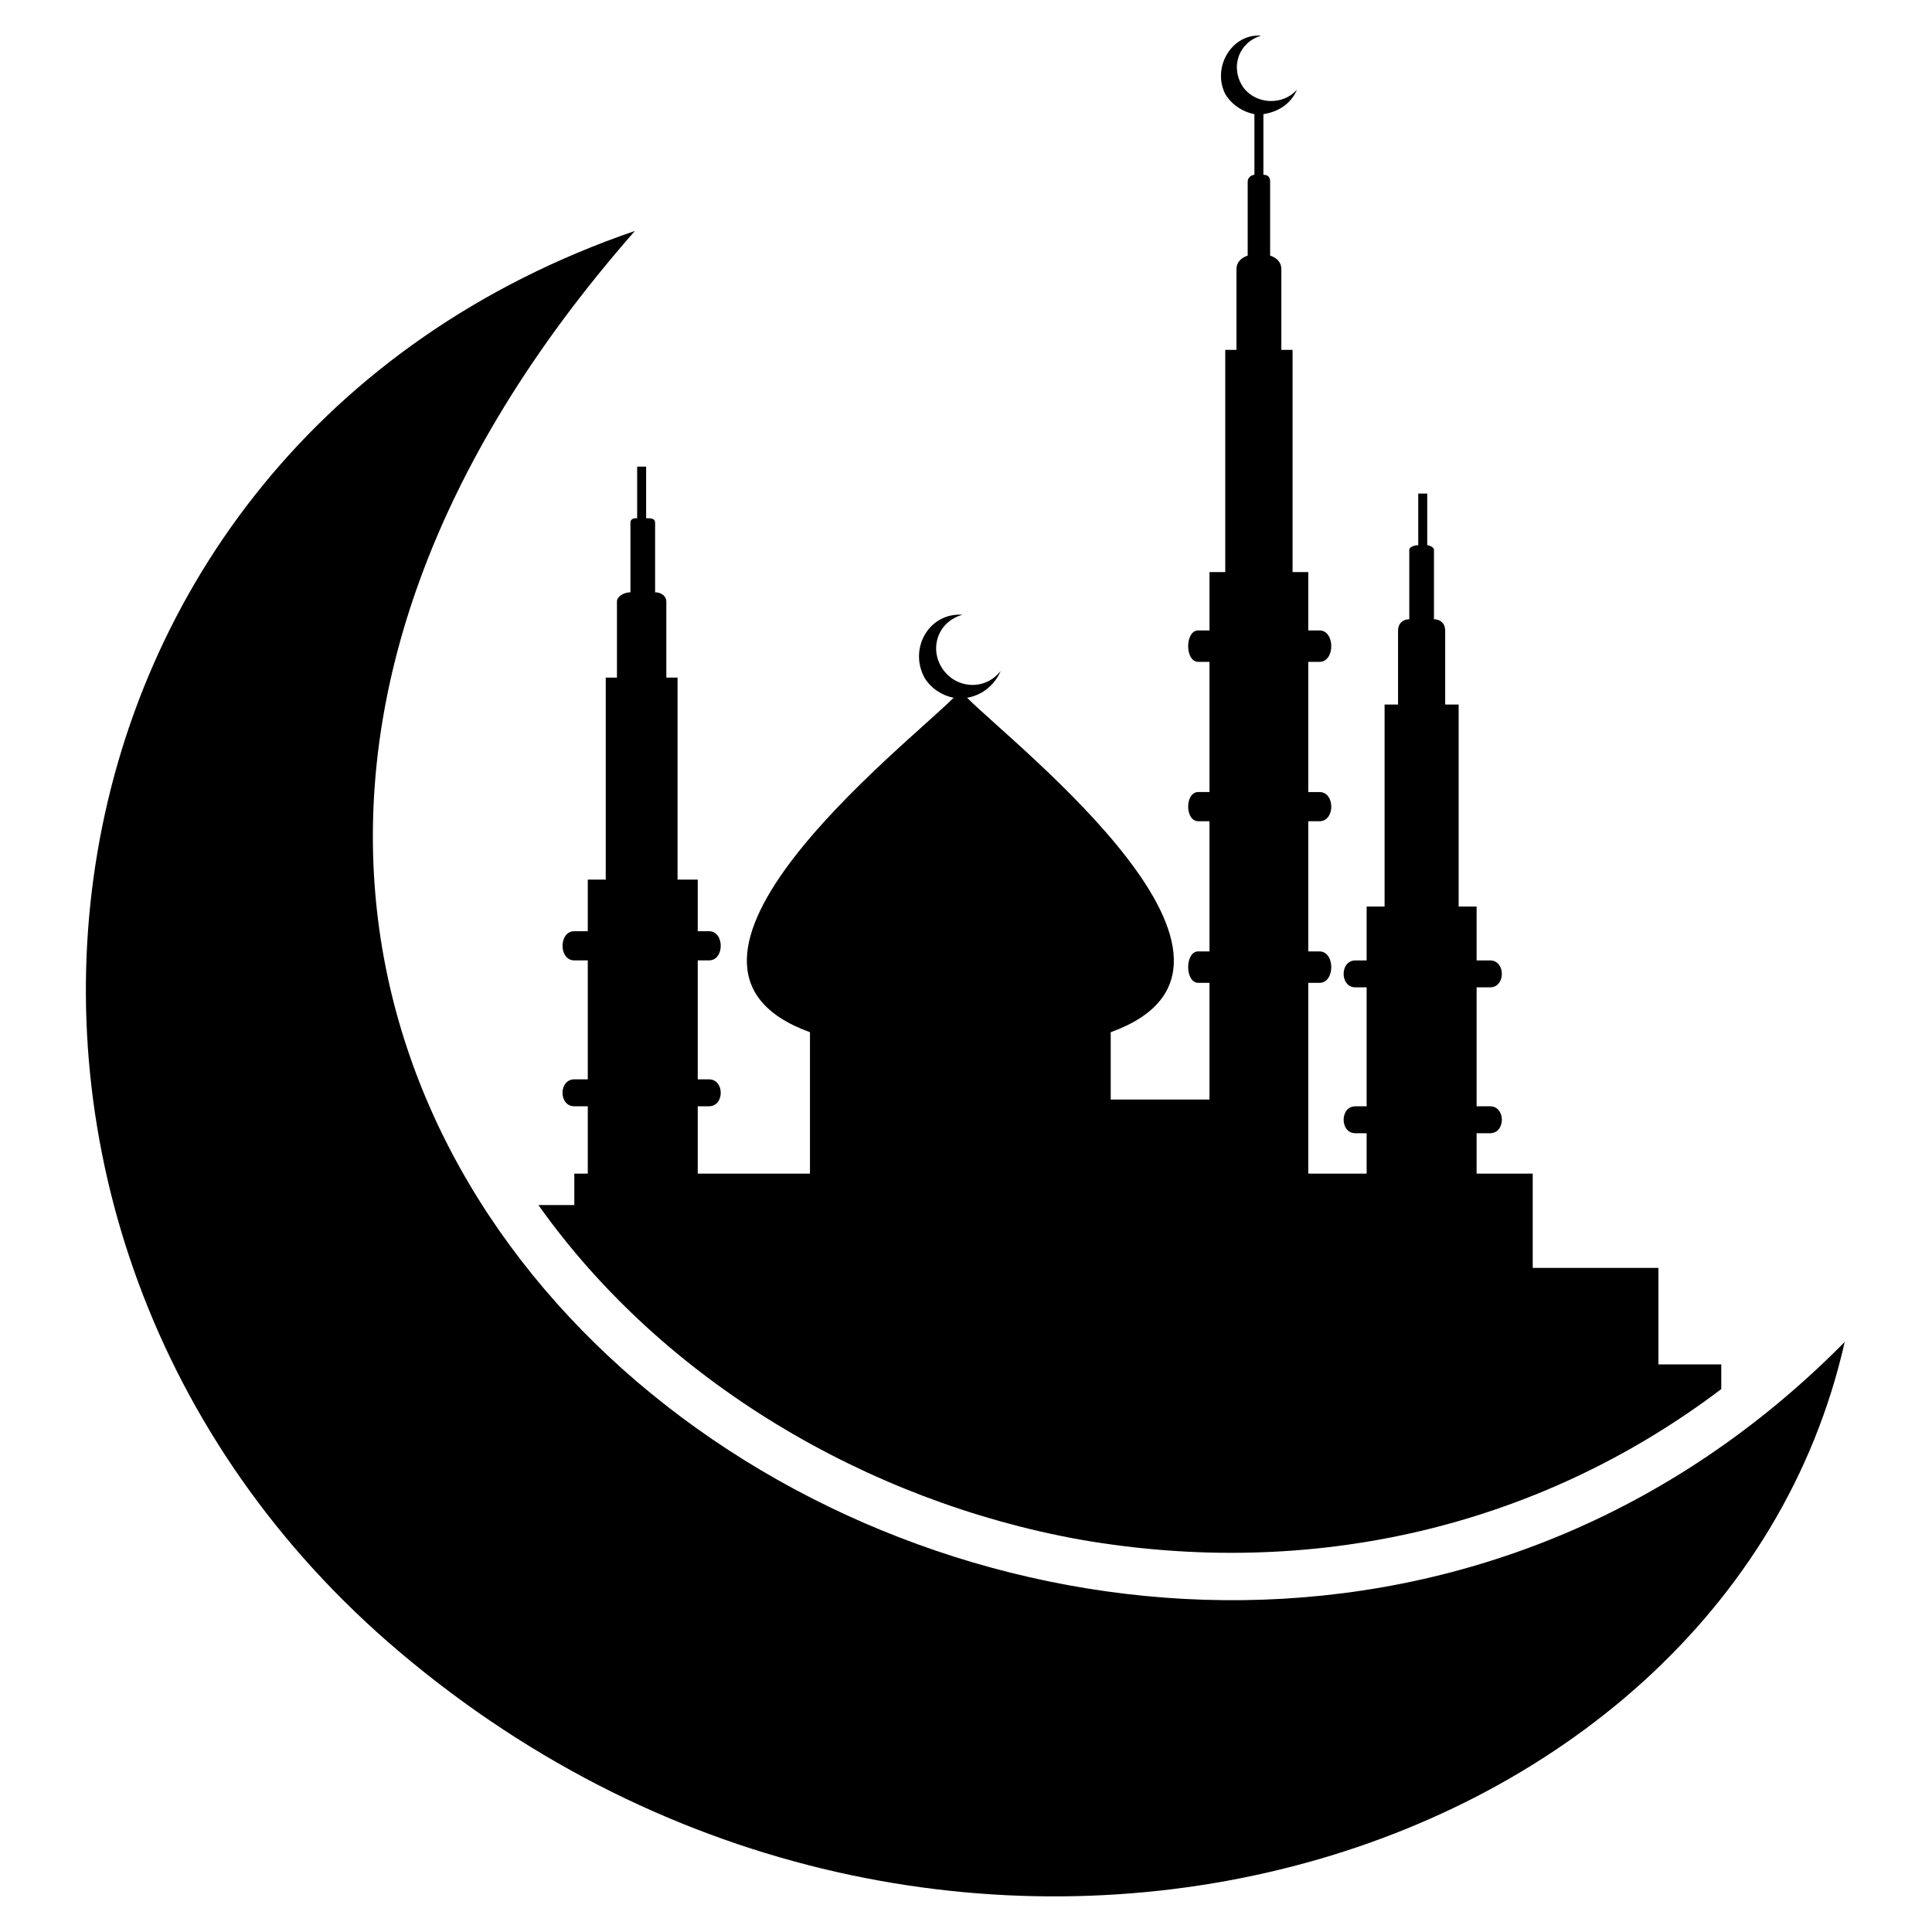
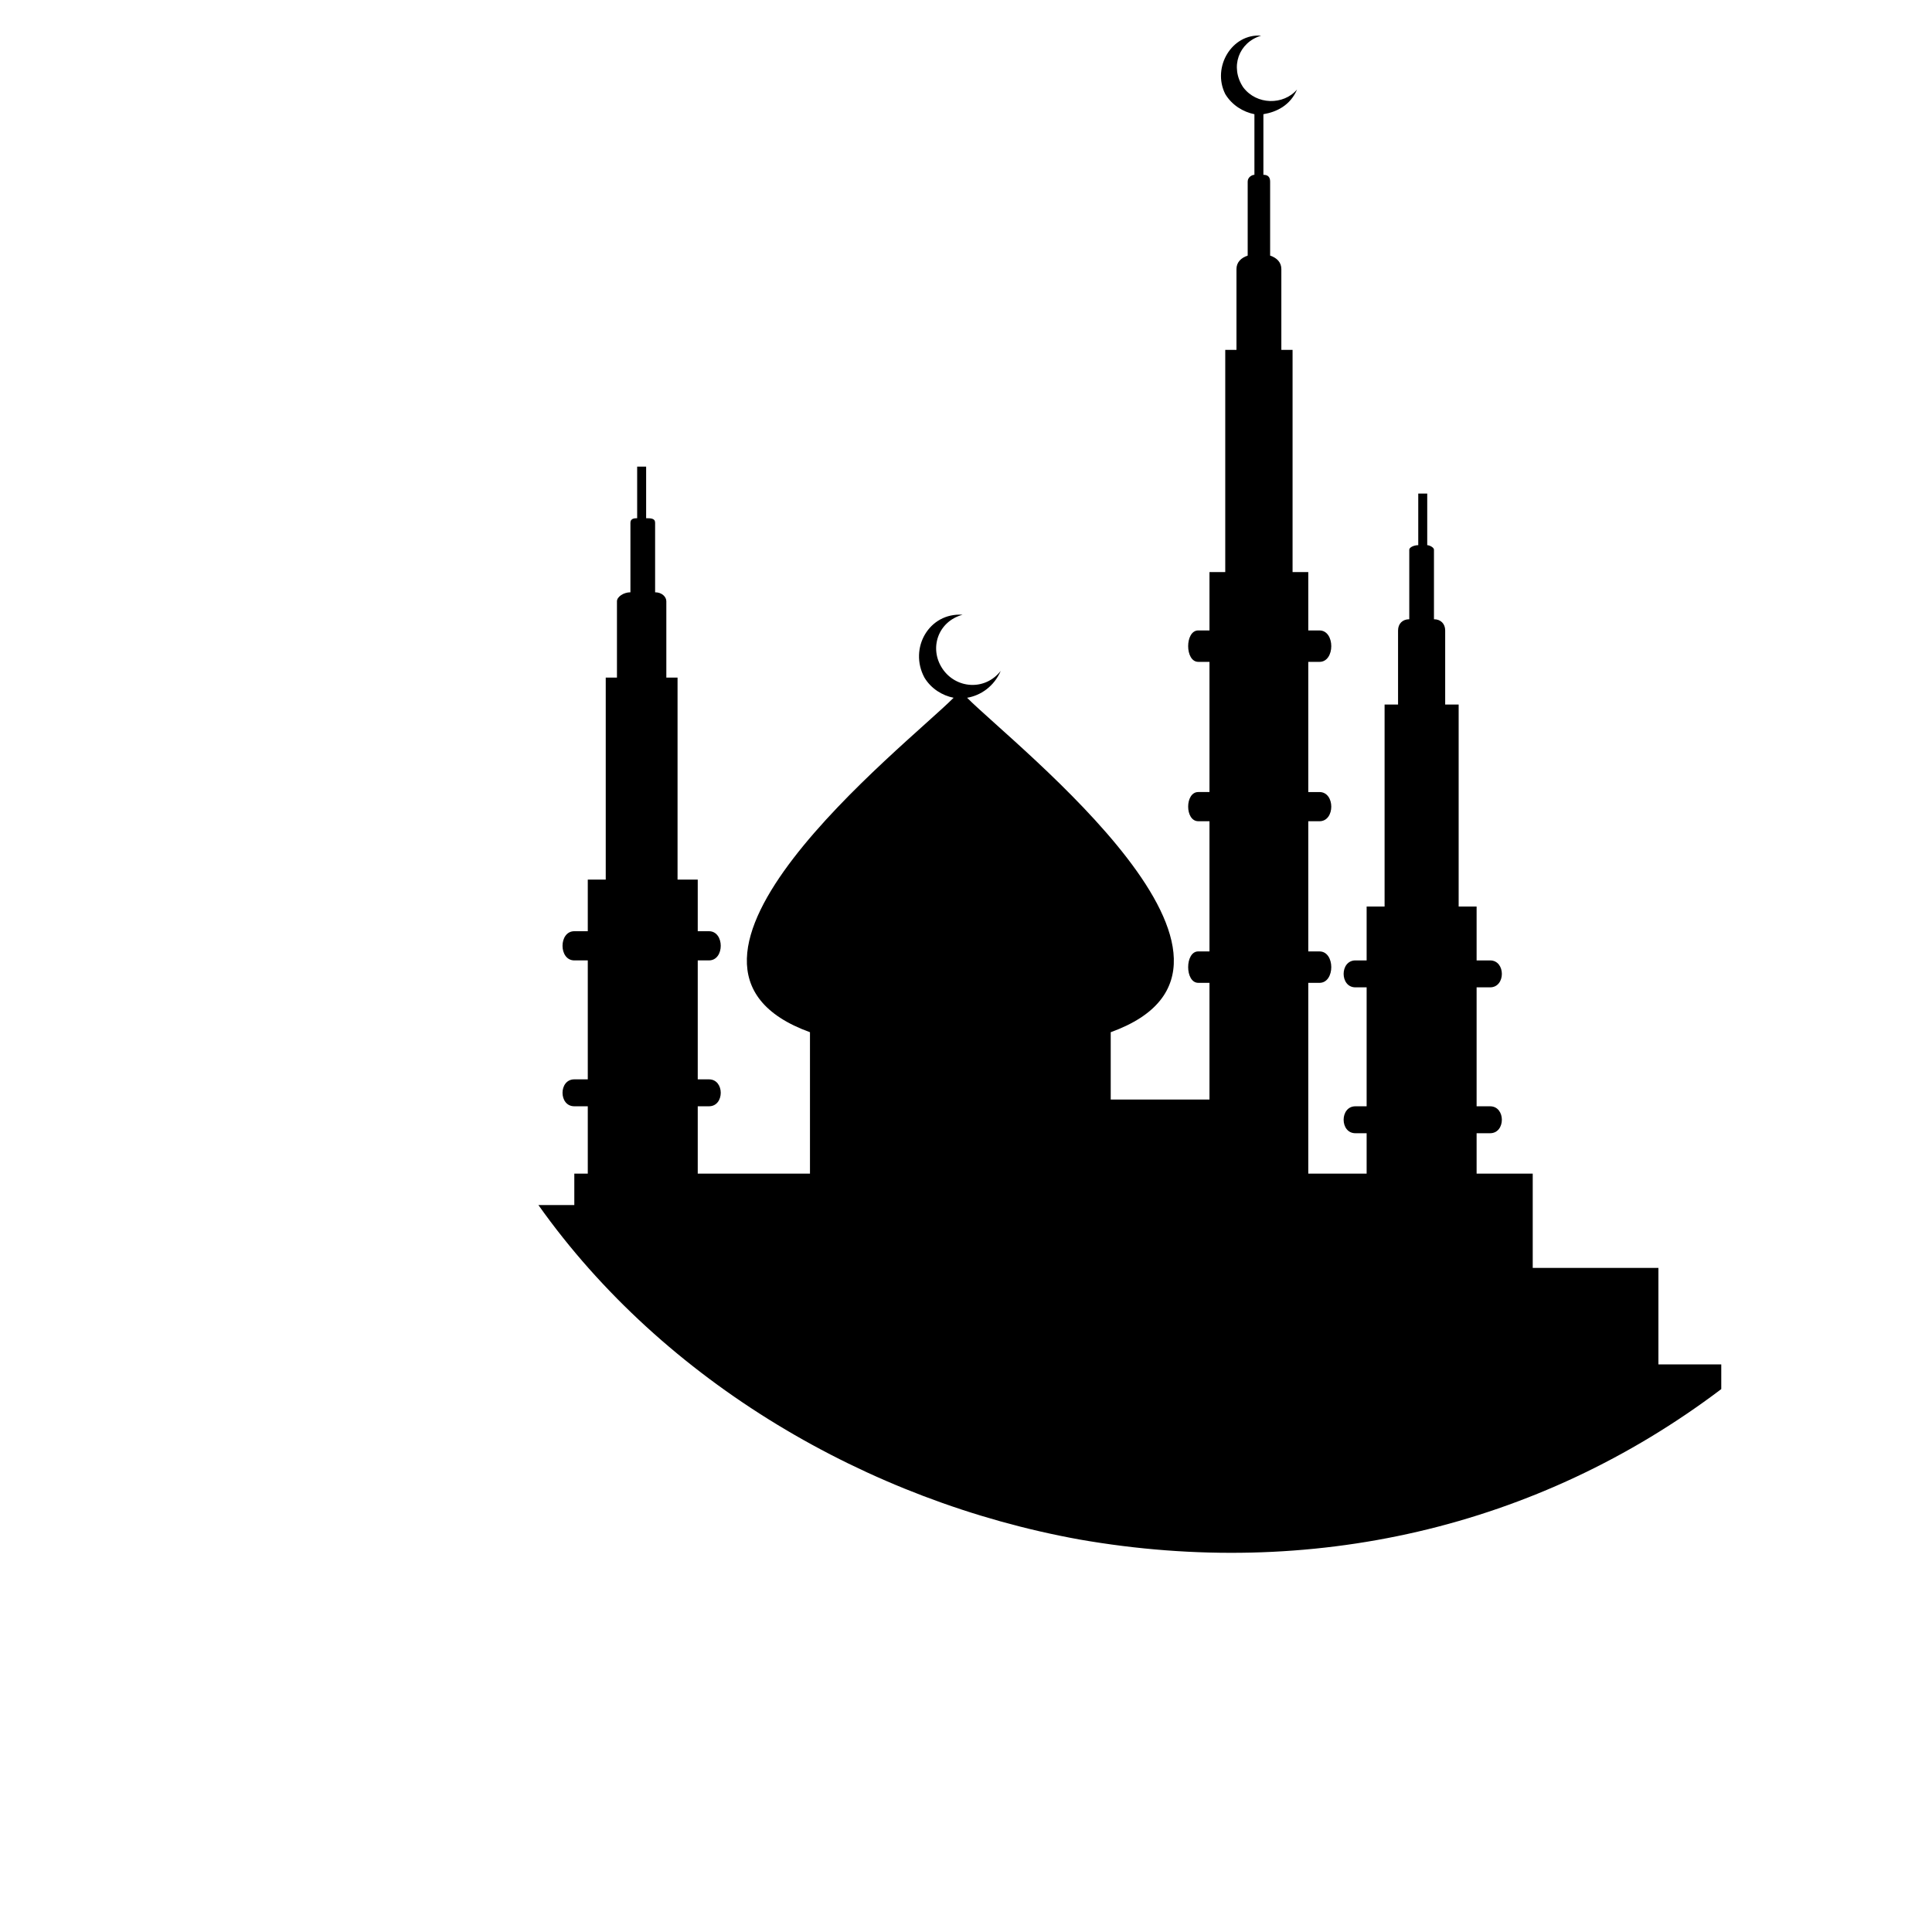
<svg xmlns="http://www.w3.org/2000/svg" fill="#000000" width="800px" height="800px" version="1.1" viewBox="144 144 512 512">
  <g fill-rule="evenodd">
-     <path d="m312.26 205.2c-219.49 249.82 135.02 482.39 320.61 294.43-32.121 142.16-239.71 203.43-383.06 82.086-131.45-111.23-104.09-319.42 62.457-376.52z" />
    <path d="m464.54 295.61h4.164v-58.887h2.973v-21.414c0-1.785 1.191-2.973 2.973-3.57v-19.629c0-1.191 1.191-1.785 1.785-1.785v-16.059c-2.973-0.594-5.949-2.379-7.734-5.352-3.57-7.137 1.785-16.059 9.516-15.465-5.949 1.785-8.328 8.328-4.758 13.68 3.57 4.758 10.707 4.758 14.277 0.594-1.785 4.164-5.352 5.949-8.922 6.543v16.059c1.191 0 1.785 0.594 1.785 1.785v19.629c1.785 0.594 2.973 1.785 2.973 3.57v21.414h2.973v58.887h4.164v15.465h2.973c4.164 0 4.164 8.328 0 8.328h-2.973v34.5h2.973c4.164 0 4.164 7.734 0 7.734h-2.973v34.5h2.973c4.164 0 4.164 8.328 0 8.328h-2.973v50.559h15.465v-10.707h-2.973c-4.164 0-4.164-7.137 0-7.137h2.973v-31.523h-2.973c-4.164 0-4.164-7.137 0-7.137h2.973v-14.277h4.758v-53.535h3.57v-19.629c0-1.785 1.191-2.973 2.973-2.973v-18.438c0-0.594 1.191-1.191 2.379-1.191v-13.68h2.379v13.68c0.594 0 1.785 0.594 1.785 1.191v18.438c1.785 0 2.973 1.191 2.973 2.973v19.629h3.57v53.535h4.758v14.277h3.57c4.164 0 4.164 7.137 0 7.137h-3.57v31.523h3.57c4.164 0 4.164 7.137 0 7.137h-3.57v10.707h14.871v24.98h33.309v25.578h16.656v6.543c-48.773 36.879-108.85 50.559-170.12 39.852-55.914-10.113-110.04-41.637-143.35-88.629h9.516v-8.328h3.57v-17.844h-3.57c-4.164 0-4.164-7.137 0-7.137h3.57v-31.523h-3.57c-4.164 0-4.164-7.734 0-7.734h3.57v-13.68h4.758v-53.535h2.973v-20.223c0-1.191 1.785-2.379 3.57-2.379v-18.438c0-1.191 1.191-1.191 1.785-1.191v-13.68h2.379v13.68c1.191 0 2.379 0 2.379 1.191v18.438c1.785 0 2.973 1.191 2.973 2.379v20.223h2.973v53.535h5.352v13.68h2.973c4.164 0 4.164 7.734 0 7.734h-2.973v31.523h2.973c4.164 0 4.164 7.137 0 7.137h-2.973v17.844h29.742v-37.473c-49.371-17.844 24.98-75.543 38.066-88.629-2.973-0.594-5.949-2.379-7.734-5.352-4.164-7.734 1.191-17.25 10.113-16.656-6.543 1.785-8.922 8.922-5.352 14.277 3.57 5.352 11.301 5.949 15.465 0.594-1.785 4.164-5.352 6.543-8.922 7.137 13.086 13.086 87.438 70.781 38.066 88.629v17.844h26.172v-30.93h-2.973c-3.57 0-3.57-8.328 0-8.328h2.973v-34.5h-2.973c-3.57 0-3.57-7.734 0-7.734h2.973v-34.5h-2.973c-3.57 0-3.57-8.328 0-8.328h2.973v-15.465z" />
  </g>
</svg>